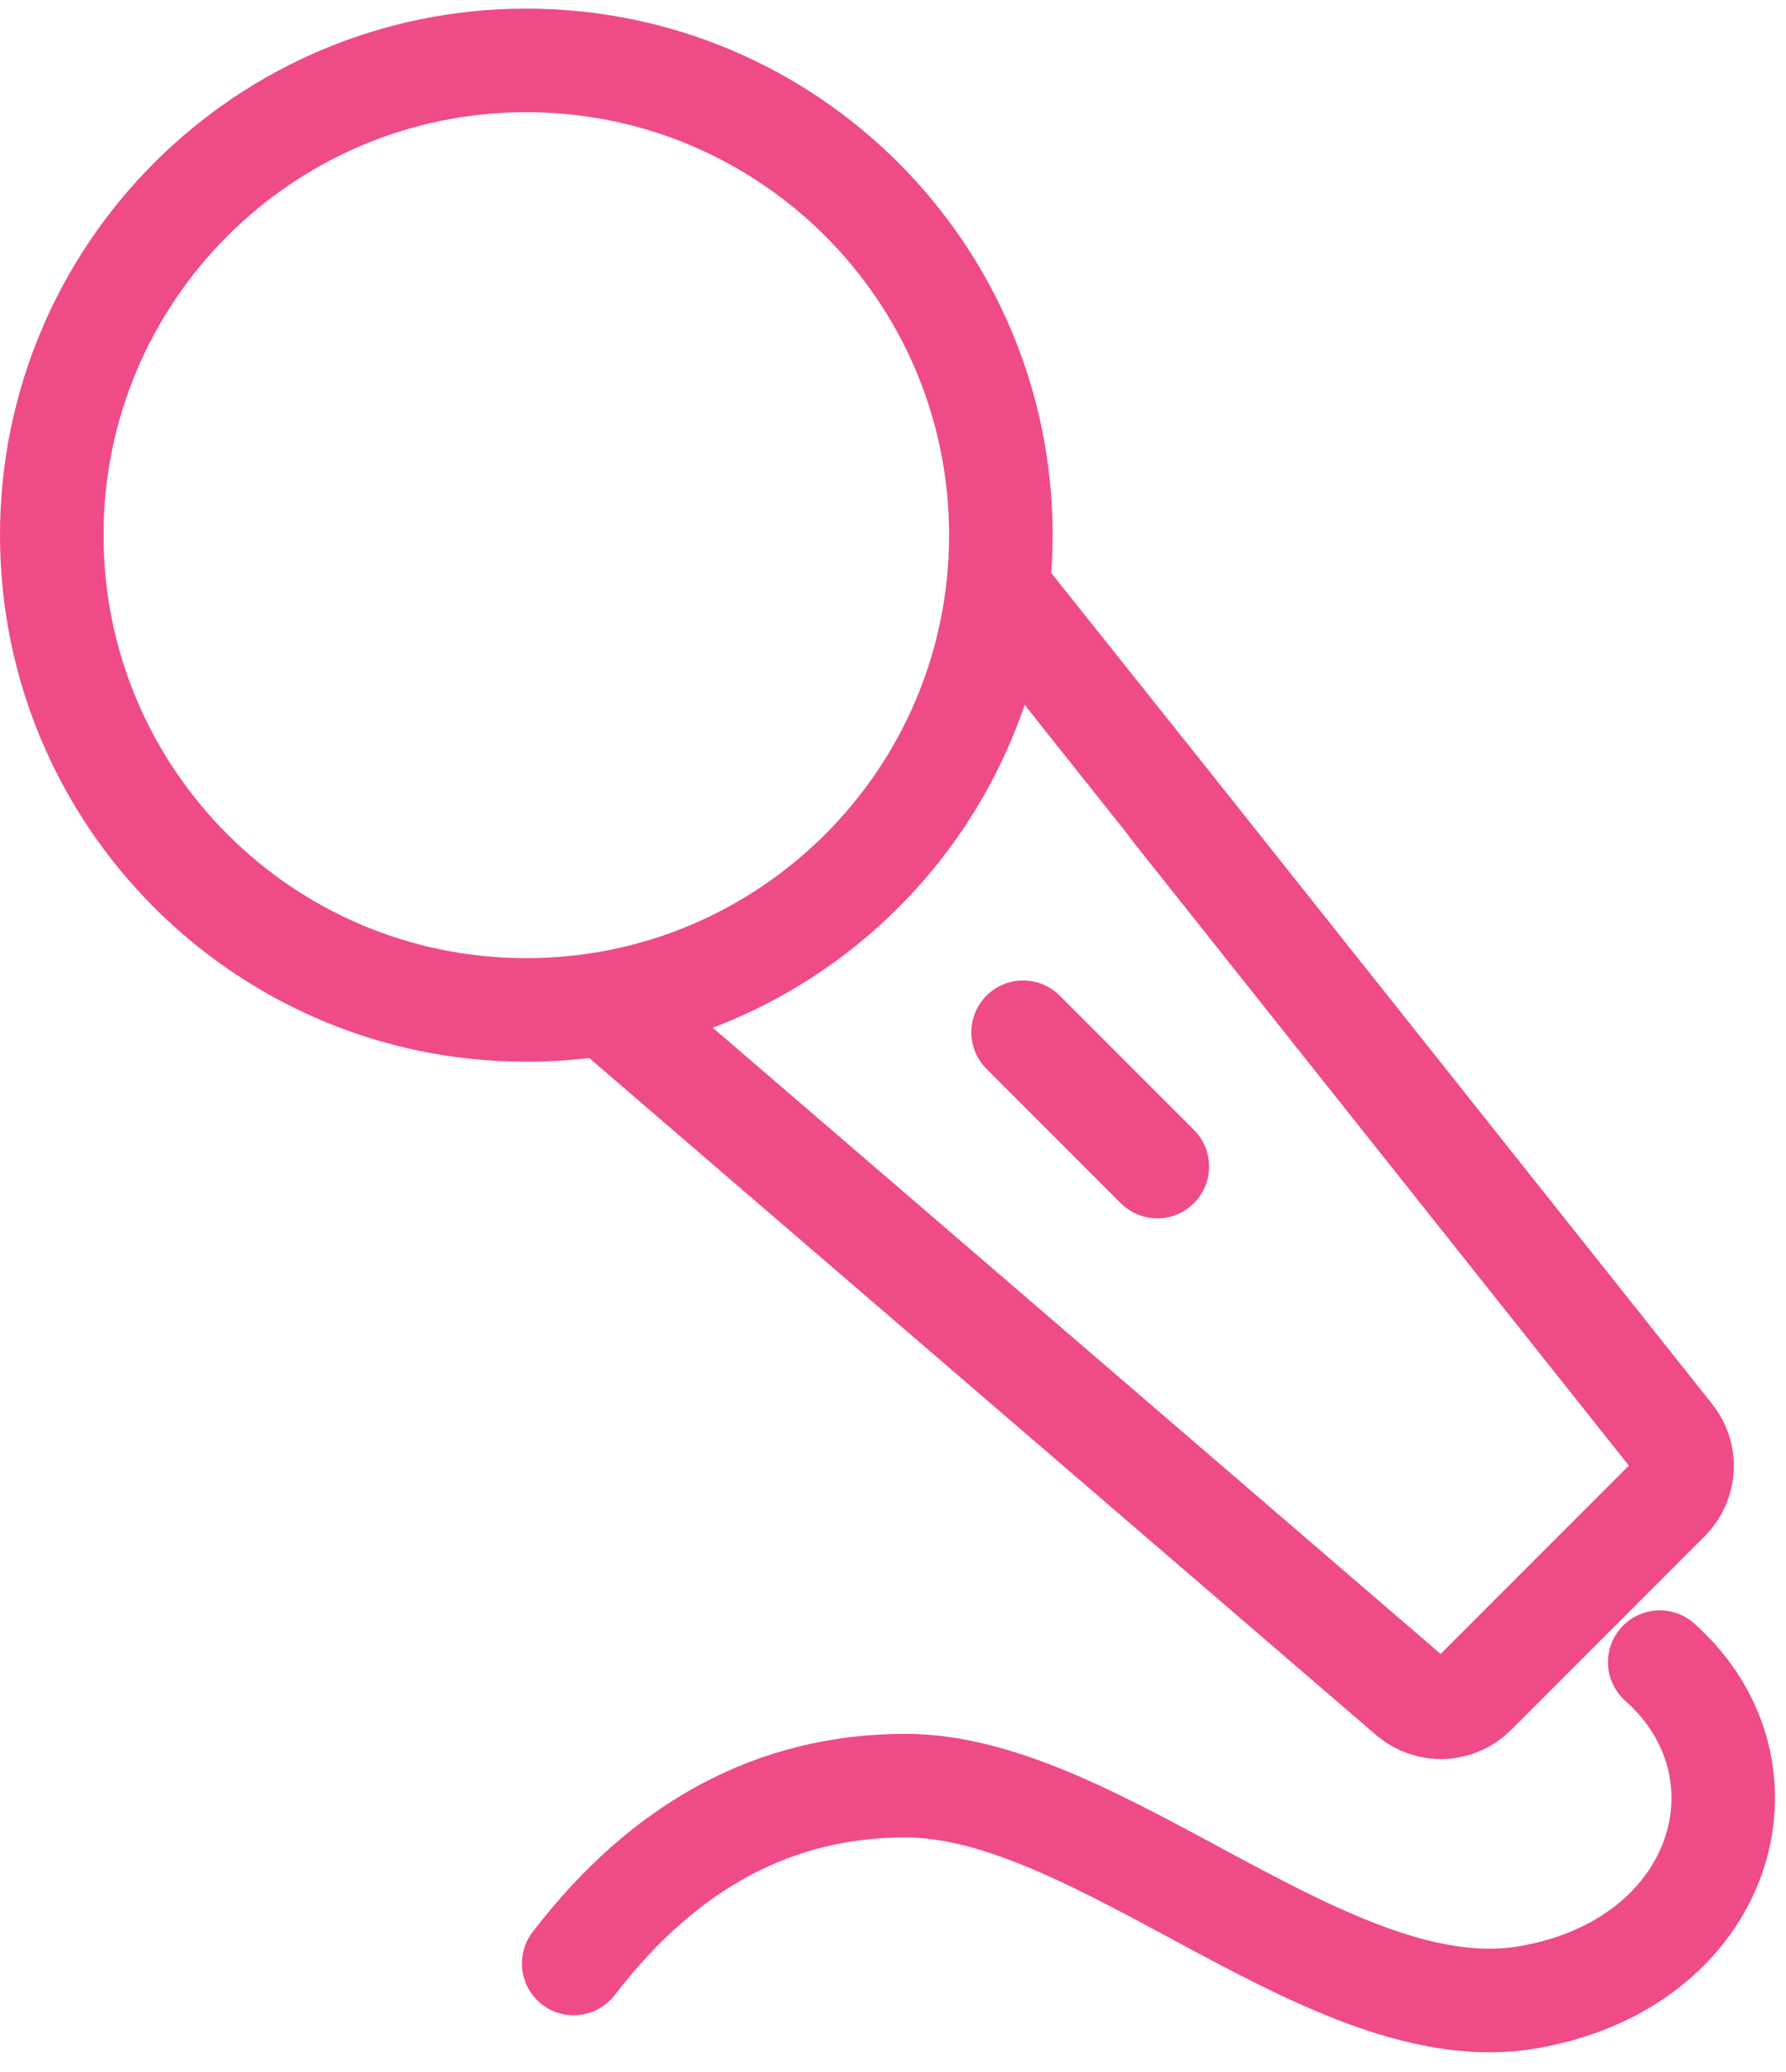
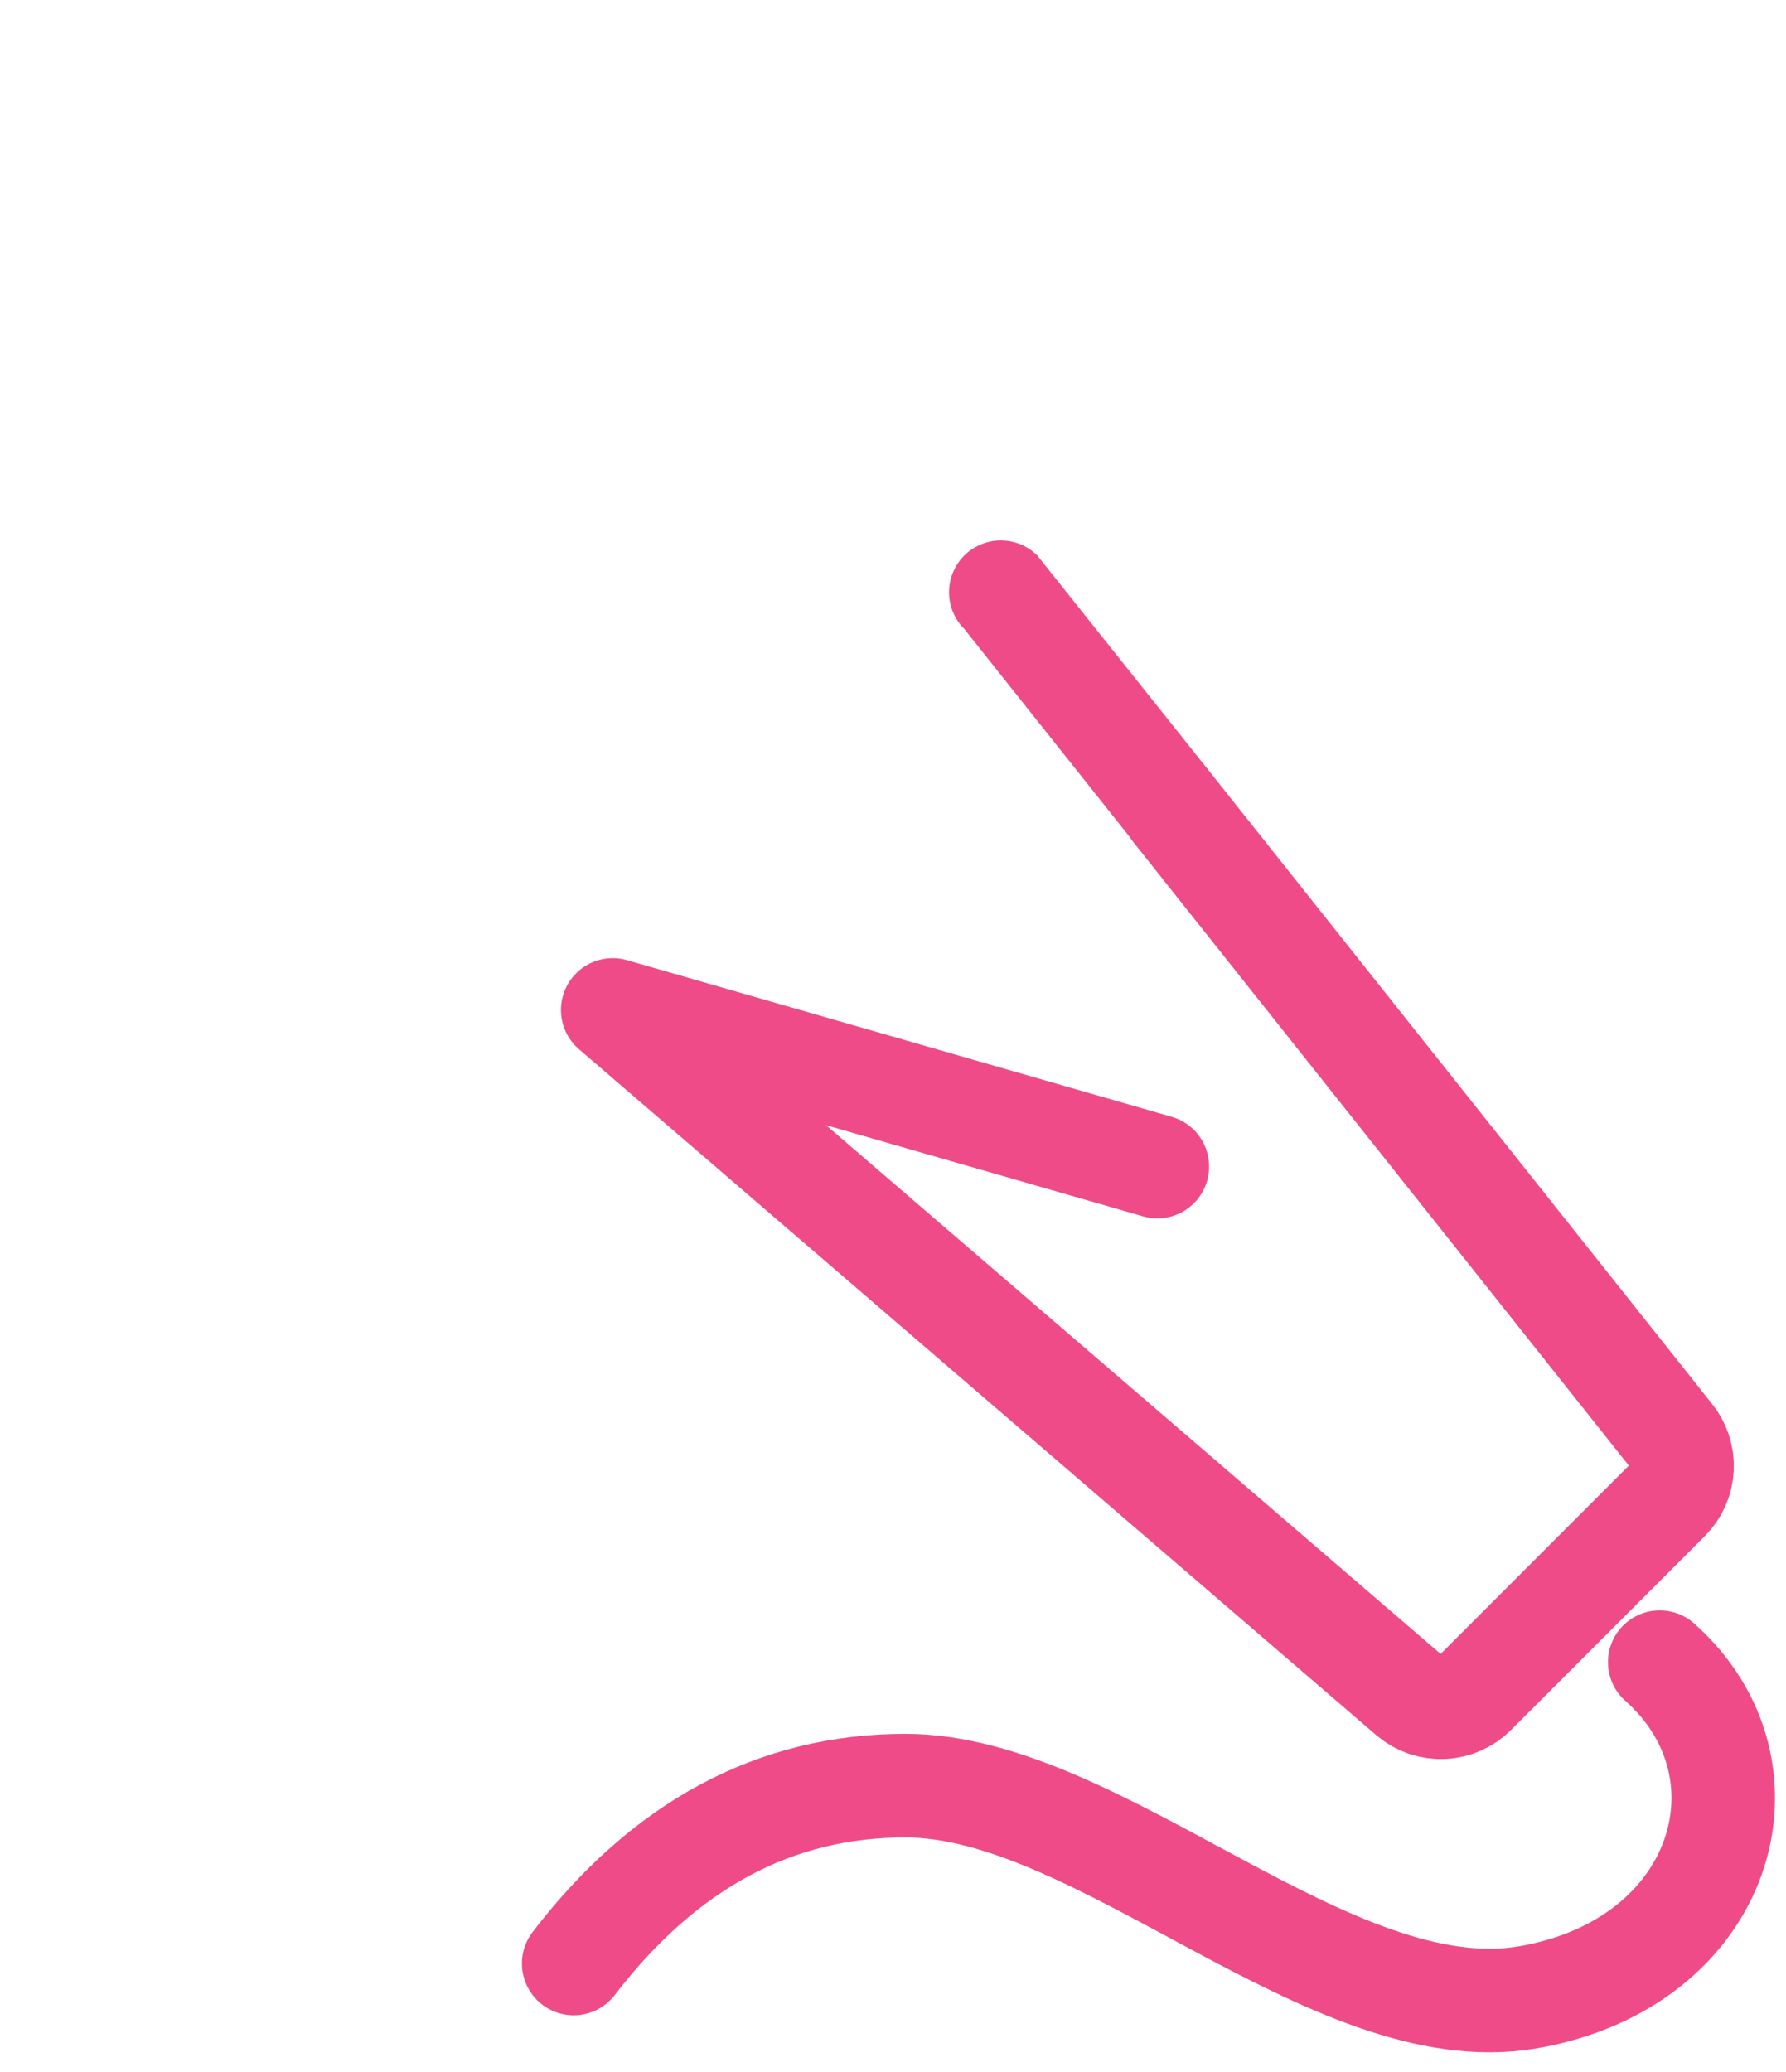
<svg xmlns="http://www.w3.org/2000/svg" width="69" height="80" viewBox="0 0 69 80" fill="none">
-   <path d="M20.333 39C30.459 39 38.667 30.792 38.667 20.666C38.667 10.541 30.459 2.333 20.333 2.333C10.208 2.333 2 10.541 2 20.666C2 30.792 10.208 39 20.333 39Z" stroke="#EF4B89" stroke-width="4" stroke-linejoin="round" />
-   <path d="M38.665 22.87C38.691 22.896 47.323 33.752 64.562 55.437C64.855 55.789 65.005 56.237 64.984 56.693C64.963 57.15 64.772 57.582 64.449 57.905L56.962 65.392C56.638 65.716 56.206 65.906 55.75 65.927C55.293 65.948 54.845 65.798 54.494 65.506L23.672 39M39.526 39.861L44.713 45.048" stroke="#EF4B89" stroke-width="4" stroke-linecap="round" stroke-linejoin="round" />
+   <path d="M38.665 22.87C38.691 22.896 47.323 33.752 64.562 55.437C64.855 55.789 65.005 56.237 64.984 56.693C64.963 57.15 64.772 57.582 64.449 57.905L56.962 65.392C56.638 65.716 56.206 65.906 55.75 65.927C55.293 65.948 54.845 65.798 54.494 65.506L23.672 39L44.713 45.048" stroke="#EF4B89" stroke-width="4" stroke-linecap="round" stroke-linejoin="round" />
  <path d="M22.164 75.823C25.679 71.244 29.951 68.954 34.979 68.954C42.525 68.954 51.43 78.432 59.025 77.129C66.622 75.823 68.797 68.332 64.122 64.186" stroke="#EF4B89" stroke-width="4" stroke-linecap="round" stroke-linejoin="round" />
</svg>